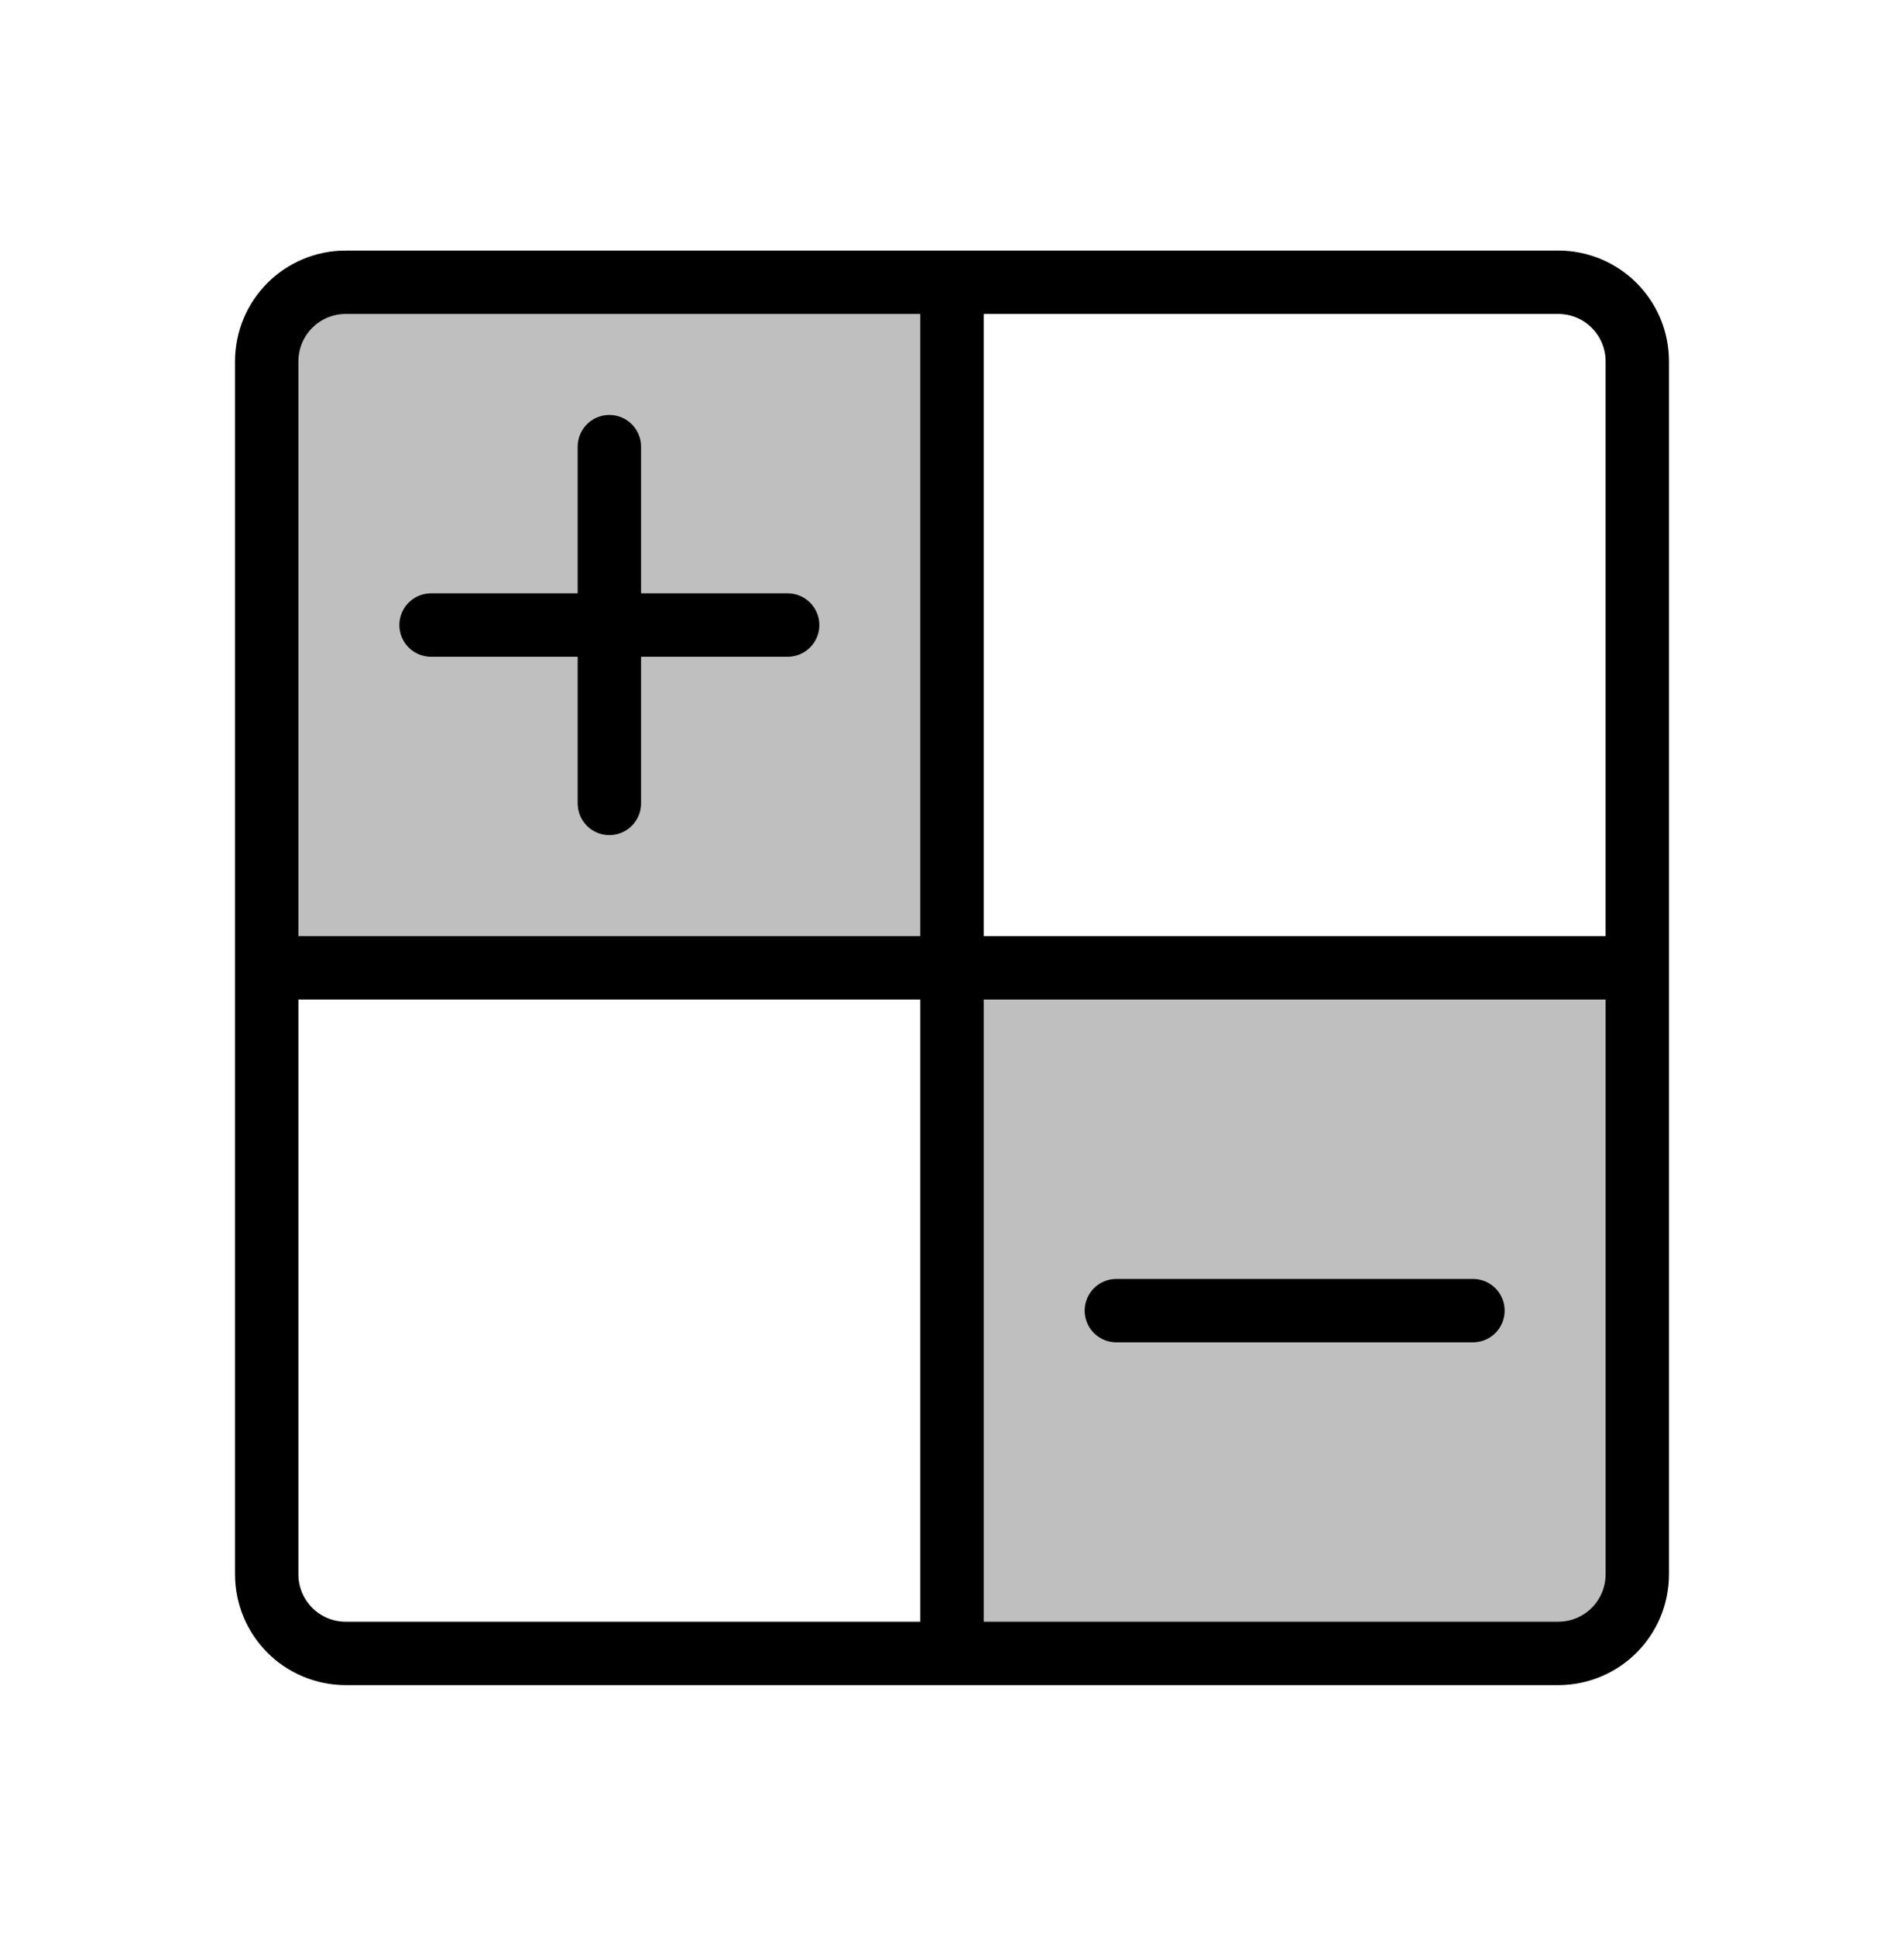
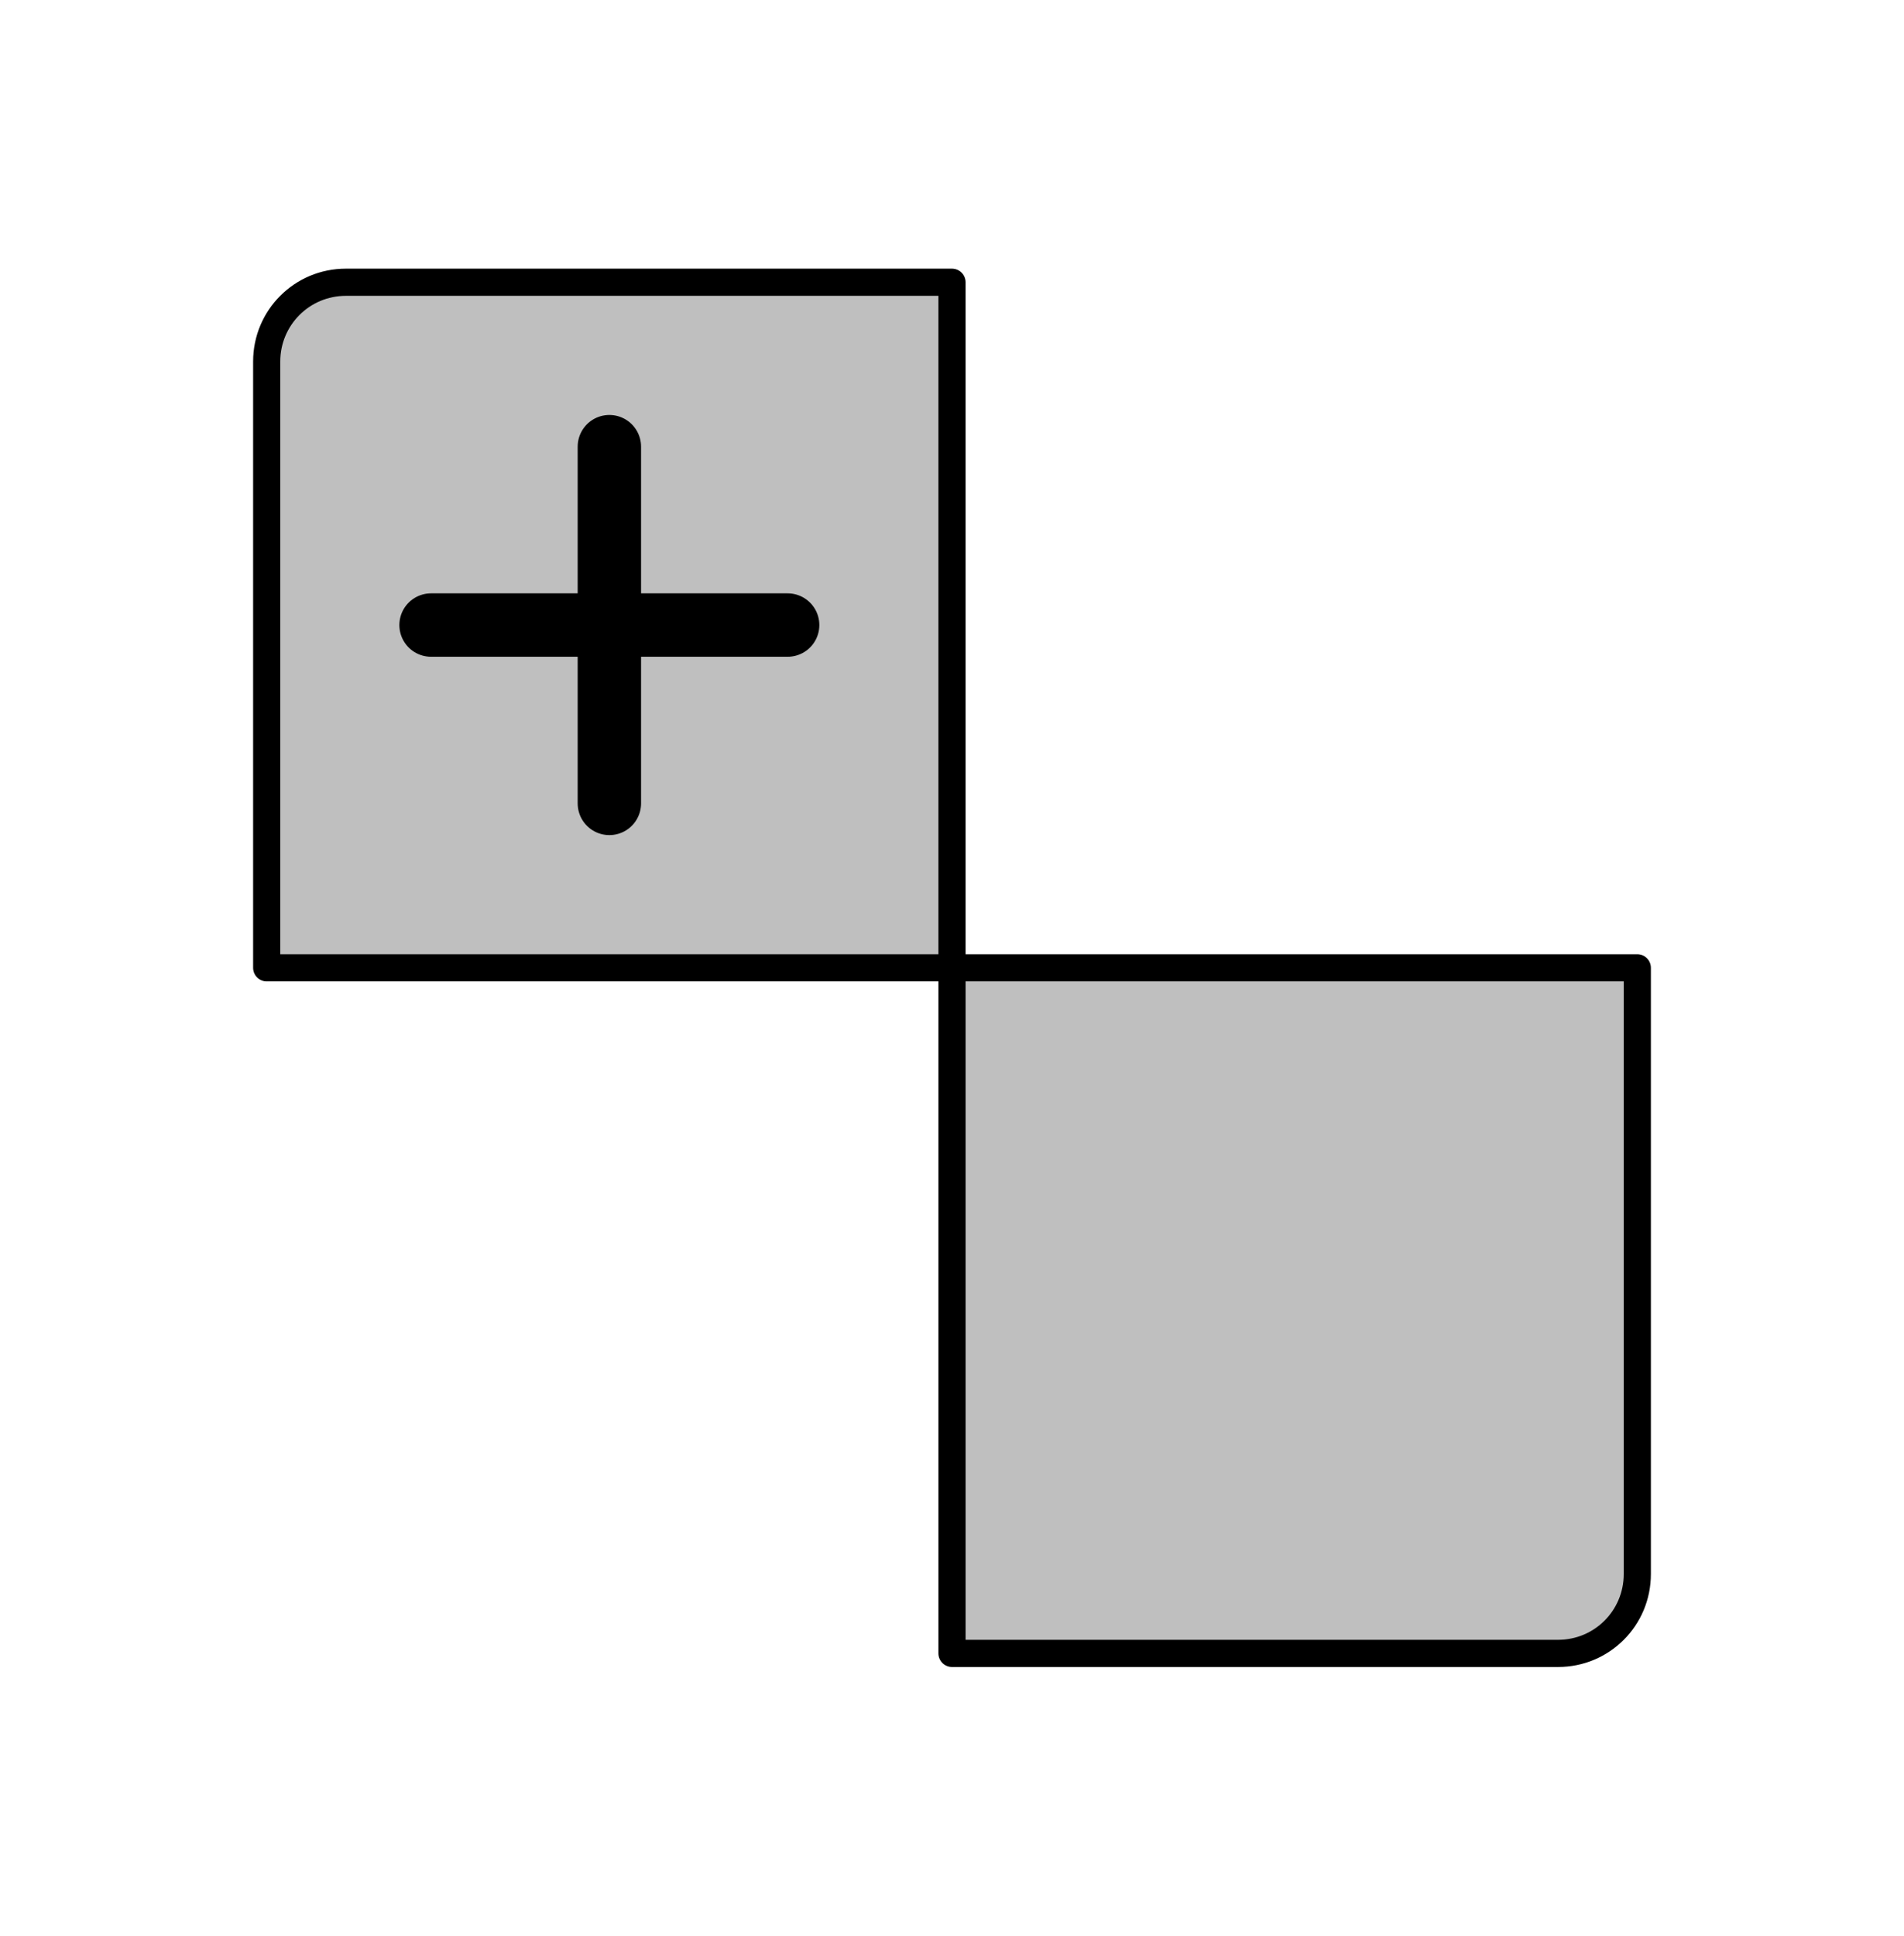
<svg xmlns="http://www.w3.org/2000/svg" xmlns:ns1="http://www.inkscape.org/namespaces/inkscape" xmlns:ns2="http://sodipodi.sourceforge.net/DTD/sodipodi-0.dtd" width="60.076mm" height="61.051mm" viewBox="0 0 60.076 61.051" version="1.1" id="svg5" ns1:version="1.2.2 (b0a8486541, 2022-12-01)" ns2:docname="xtab.svg">
  <ns2:namedview id="namedview7" pagecolor="#ffffff" bordercolor="#666666" borderopacity="1.0" ns1:showpageshadow="2" ns1:pageopacity="0.0" ns1:pagecheckerboard="0" ns1:deskcolor="#d1d1d1" ns1:document-units="mm" showgrid="false" ns1:zoom="3.0860167" ns1:cx="58.975701" ns1:cy="101.42524" ns1:window-width="1856" ns1:window-height="1011" ns1:window-x="64" ns1:window-y="32" ns1:window-maximized="1" ns1:current-layer="svg5" />
  <defs id="defs2" />
  <path id="path10700" style="display:inline;fill:#7f7f7f;fill-opacity:0.494;stroke:#000000;stroke-width:0.857;stroke-linecap:round;stroke-linejoin:round;paint-order:stroke fill markers;stop-color:#000000" d="m 30.038,30.525 -21.623,2e-6 10e-7,-19.123 c 0,-1.385 1.115,-2.5 2.5,-2.5 h 19.123 z" ns2:nodetypes="ccsscc" />
  <path id="rect7364" style="display:inline;fill:#7f7f7f;fill-opacity:0.494;stroke:#000000;stroke-width:0.857;stroke-linecap:round;stroke-linejoin:round;paint-order:stroke fill markers;stop-color:#000000" d="m 30.038,30.525 21.623,-2e-6 -10e-7,19.123 c 0,1.385 -1.115,2.5 -2.5,2.5 H 30.038 Z" ns2:nodetypes="ccsscc" />
-   <path id="path6504" style="display:inline;fill:none;stroke:#000000;stroke-width:2;stroke-linecap:butt;stroke-linejoin:miter;stroke-dasharray:none;stroke-opacity:1" d="M 8.415,30.525 H 51.661 M 30.038,8.902 V 52.149 M 10.915,8.902 H 49.161 c 1.385,0 2.5,1.115 2.5,2.5 v 38.247 c 0,1.385 -1.115,2.5 -2.5,2.5 H 10.915 c -1.385,0 -2.5,-1.115 -2.5,-2.5 V 11.402 c 0,-1.385 1.115,-2.5 2.5,-2.5 z" />
  <path id="path10745" style="fill:none;stroke:#000000;stroke-width:2;stroke-linecap:round;stroke-linejoin:miter;stroke-dasharray:none;stroke-opacity:1" d="M 24.852,19.714 H 13.601 m 5.626,-5.626 v 11.251" />
-   <path style="fill:none;stroke:#000000;stroke-width:2;stroke-linecap:round;stroke-linejoin:miter;stroke-dasharray:none;stroke-opacity:1" d="M 46.475,41.337 H 35.224" id="path10747" />
</svg>